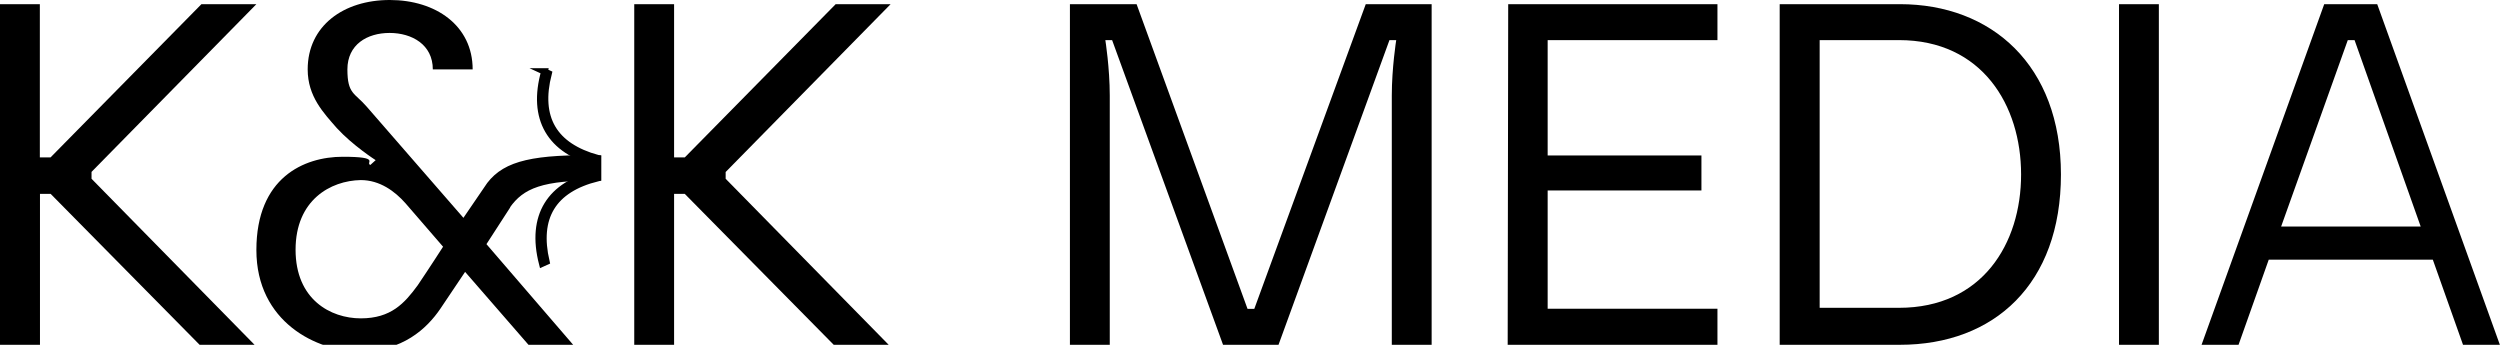
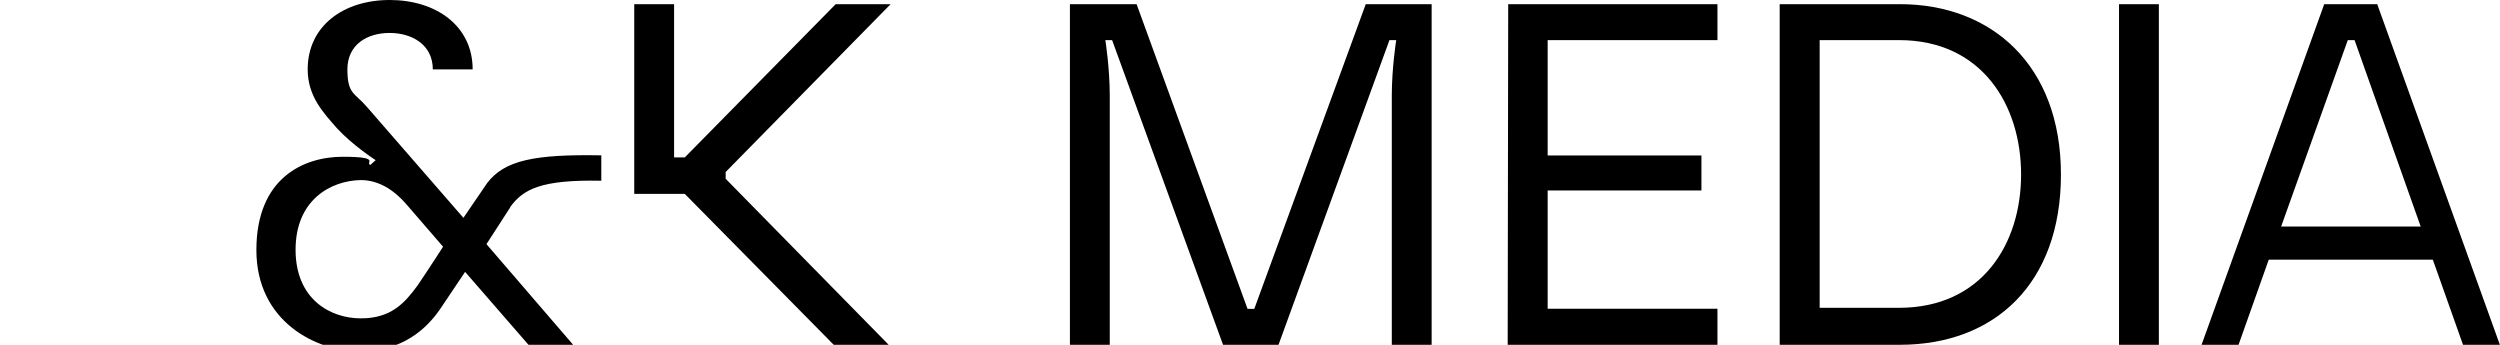
<svg xmlns="http://www.w3.org/2000/svg" id="Lager_1" version="1.1" viewBox="0 0 1920 264.8">
  <defs>
    <style>
      .st0 {
        fill: none;
        stroke: #000;
        stroke-miterlimit: 10;
        stroke-width: 5px;
      }
    </style>
  </defs>
  <g id="Lager_11">
    <g>
-       <path d="M70.3,132.1v5.2l125.2,127.5h-42.2l-114.4-115.9h-8.2v115.9H0V3.2h30.6v117.7h8.2L154.7,3.2h42.2l-126.7,128.9h.1Z" />
-       <path d="M557.3,132.1v5.2l125.2,127.5h-42.2l-114.4-115.9h-8.2v115.9h-30.6V3.2h30.6v117.7h8.2L641.8,3.2h42.2l-126.7,128.9h0Z" />
+       <path d="M557.3,132.1v5.2l125.2,127.5h-42.2l-114.4-115.9h-8.2h-30.6V3.2h30.6v117.7h8.2L641.8,3.2h42.2l-126.7,128.9h0Z" />
      <path d="M1048.7,3.2h50.8v261.6h-30.6V73.4c0-21.3,3.4-42.6,3.4-42.6h-5.2l-85.2,234h-42.6l-85.2-234h-5.2s3.4,21.3,3.4,42.6v191.4h-30.6V3.2h51.2l85.2,234h5.2L1048.9,3.2h-.2Z" />
      <path d="M1319,30.8h-130.4v88.6h118.1v26.9h-118.1v90.8h130.4v27.7h-161.1l.4-261.6h160.7v27.7h0Z" />
      <path d="M1459.1,264.8h-92.3V3.2h92.3c70.3,0,123.7,46.7,123.7,130.8s-51.2,130.8-123.7,130.8ZM1552.2,134c0-53.1-29.9-103.2-93.8-103.2h-60.9v205.6h60.9c63.9,0,93.8-49.3,93.8-102.4h0Z" />
      <path d="M1658,3.2v261.6h-30.6V3.2h30.6Z" />
      <path d="M1920,264.8h-28.4l-23.2-65.4h-126l-23.2,65.4h-28.4L1785,3.2h40.7l94.2,261.6h.1ZM1859.1,174l-50.8-143.2h-5.2l-51.2,143.2h107.3-.1Z" />
    </g>
  </g>
  <g id="Lager_2">
    <g>
      <path d="M391.9,159.2l-18.3,28.3,67.1,77.9h-34.3l-49.2-56.6-19,28.3c-10.4,15.3-29.1,32.8-61.9,32.8s-79.4-22.4-79.4-77.9,36.5-71.6,66.3-71.6,17.1,4.5,21.2,6.3l4.1-3.7s-17.5-11.2-29.8-24.6c-10.1-11.6-22.4-24.2-22.4-45.1,0-33.5,27.6-53.3,63-53.3s63.7,19.7,63.7,53.3h-30.6c0-19-16-28-33.2-28s-32.4,8.9-32.4,28,5.6,17.9,14.9,28.7c20.5,23.5,74.2,85.3,74.2,85.3l18.3-26.8c13.4-17.5,36.5-22.1,87.6-21.2v19.5c-45.9-.9-60,6.3-70.1,20.4h.2ZM340.3,189.5l-28.8-33.3c-8.2-9.3-19.8-17.9-34.4-17.9-23.2.4-50.1,15.3-50.1,53.5s26.9,52.7,50.1,52.7,33.6-11.6,43.7-25.4c8.6-12.7,19.4-29.5,19.4-29.5h0Z" />
-       <path class="st0" d="M458.7,133.3c-36.6,8.2-51.6,32.8-42.3,69.1,1.3-.6,1.9-.8,3.2-1.4-7.9-34,4.9-55.6,39.3-64.2,0-1.4-.1-2.1-.2-3.5h0Z" />
-       <path class="st0" d="M418.1,54.9c-10.2,36.1,4.2,61,40.6,70.1.1-1.4.2-2.1.3-3.5-33.6-9.3-46.5-30.8-37.7-65.1-1.3-.6-1.9-.9-3.2-1.5h0Z" />
    </g>
  </g>
</svg>